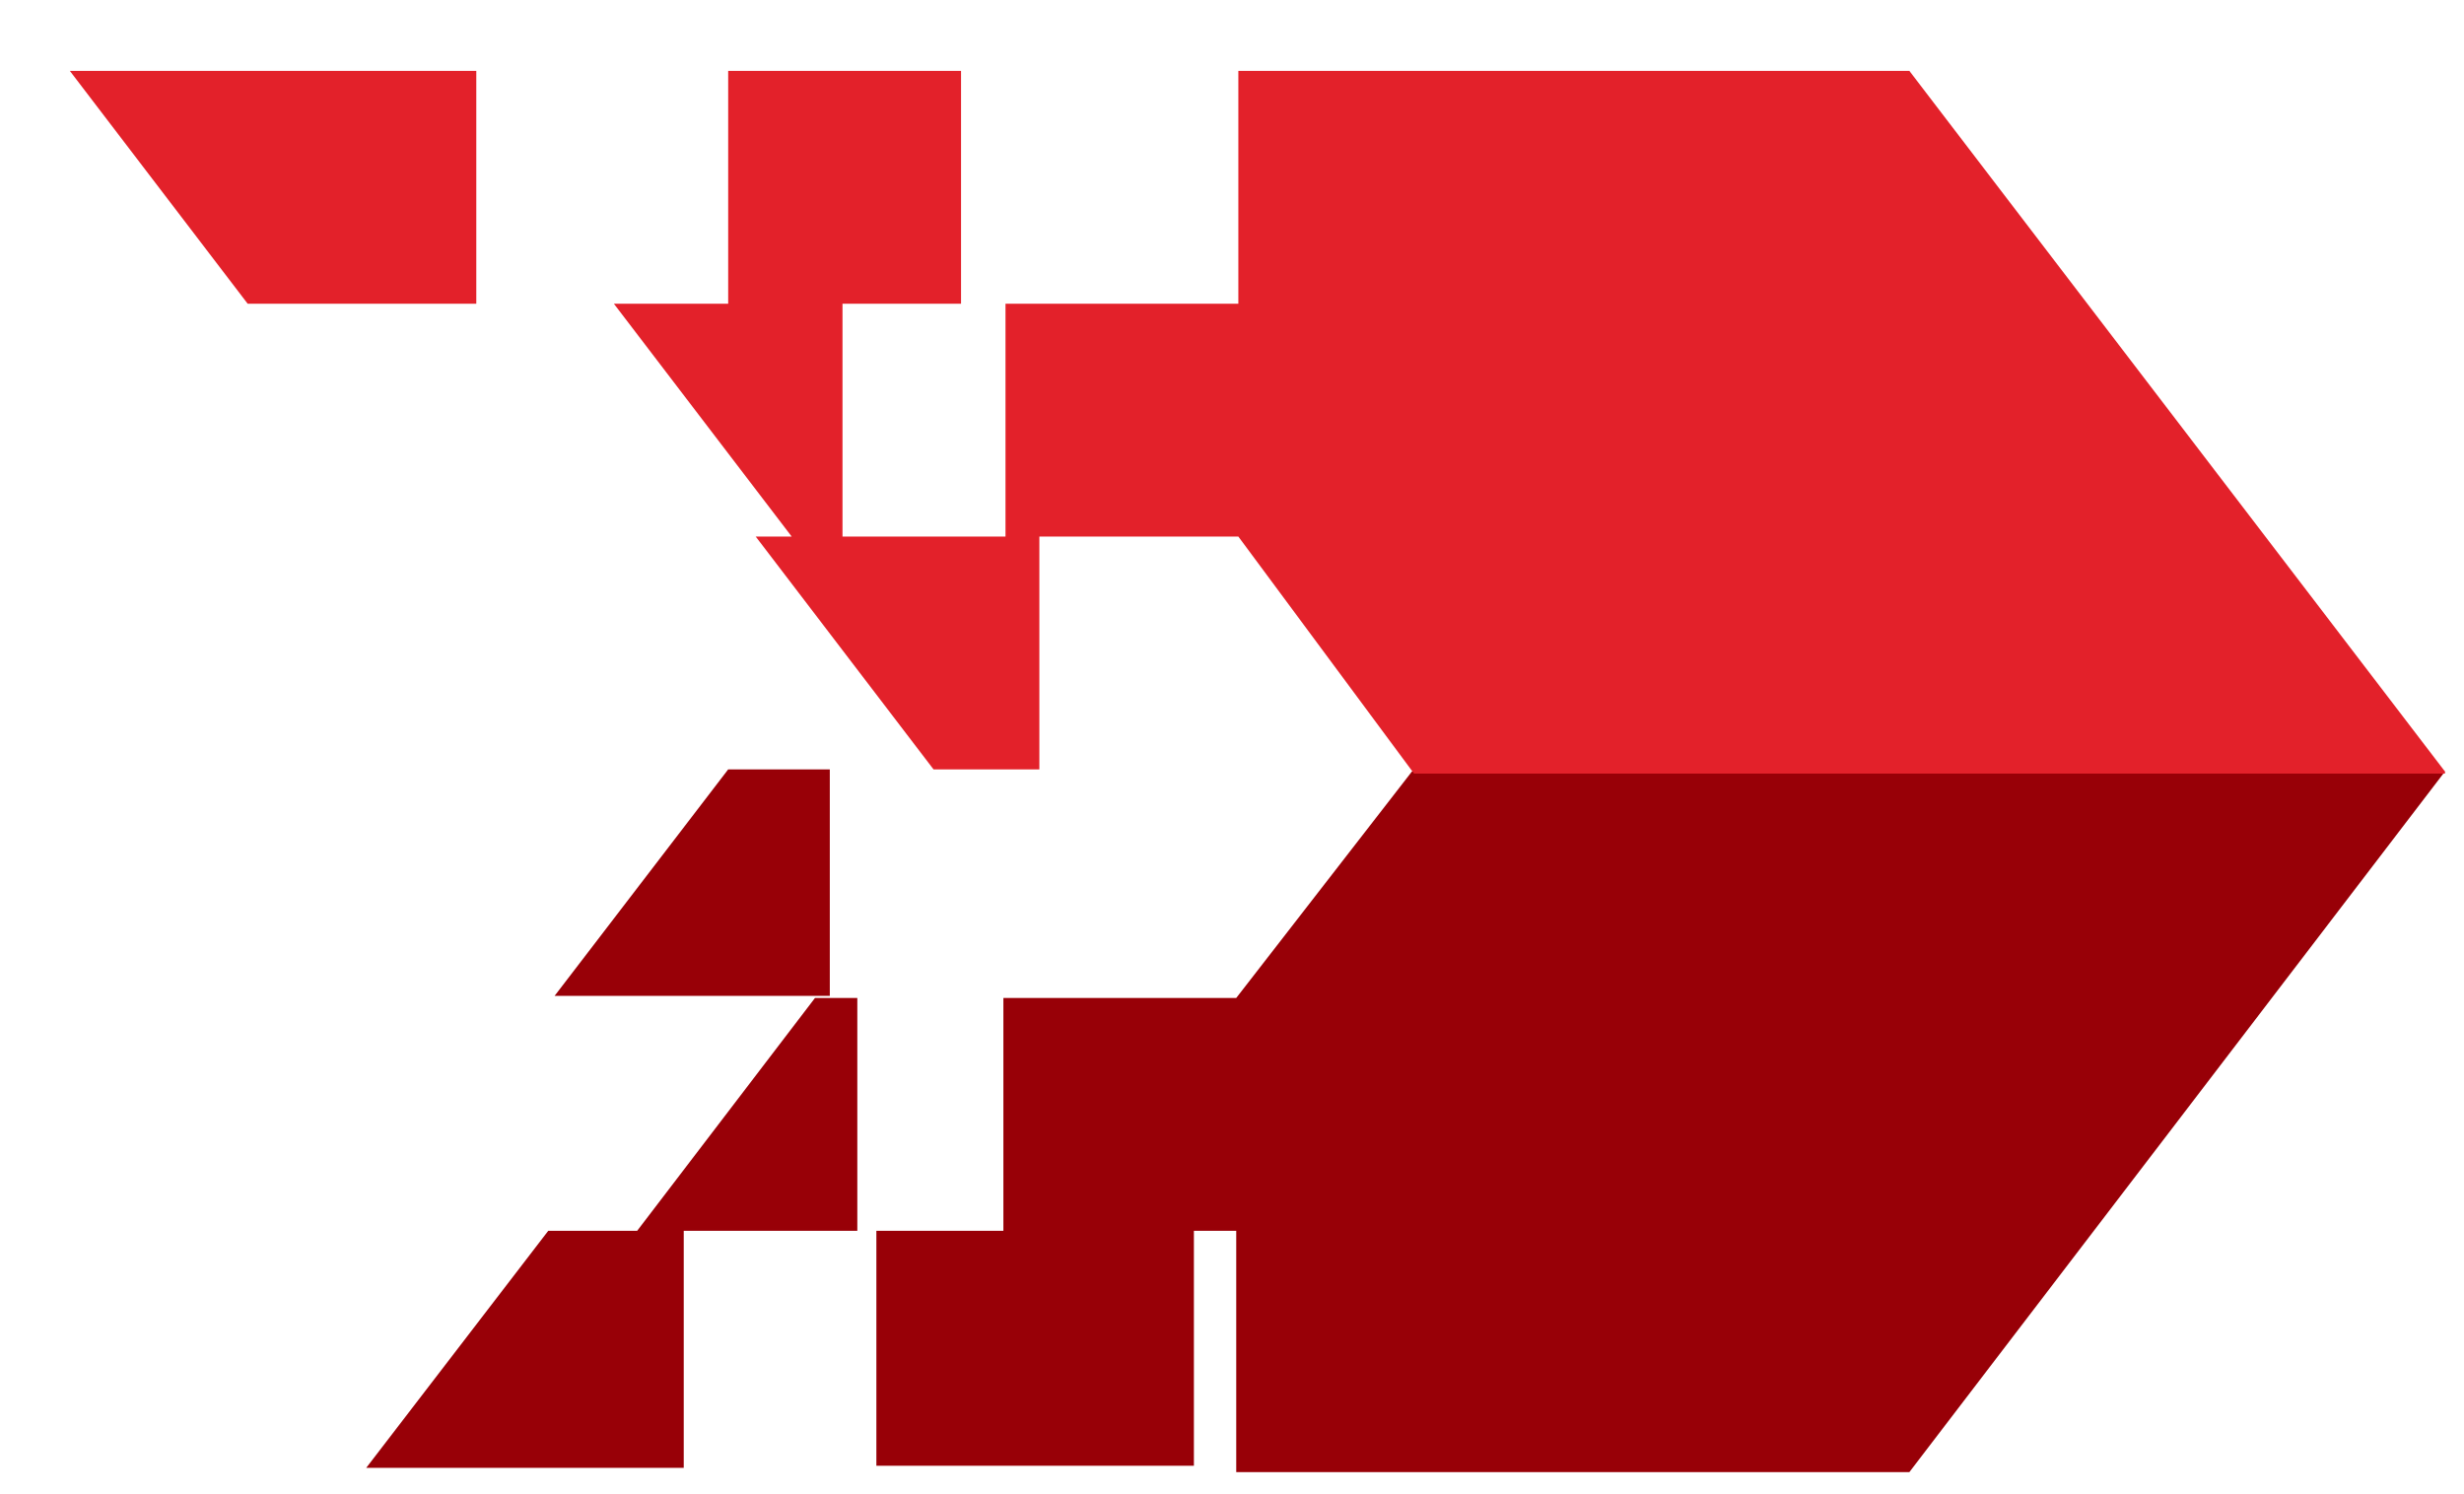
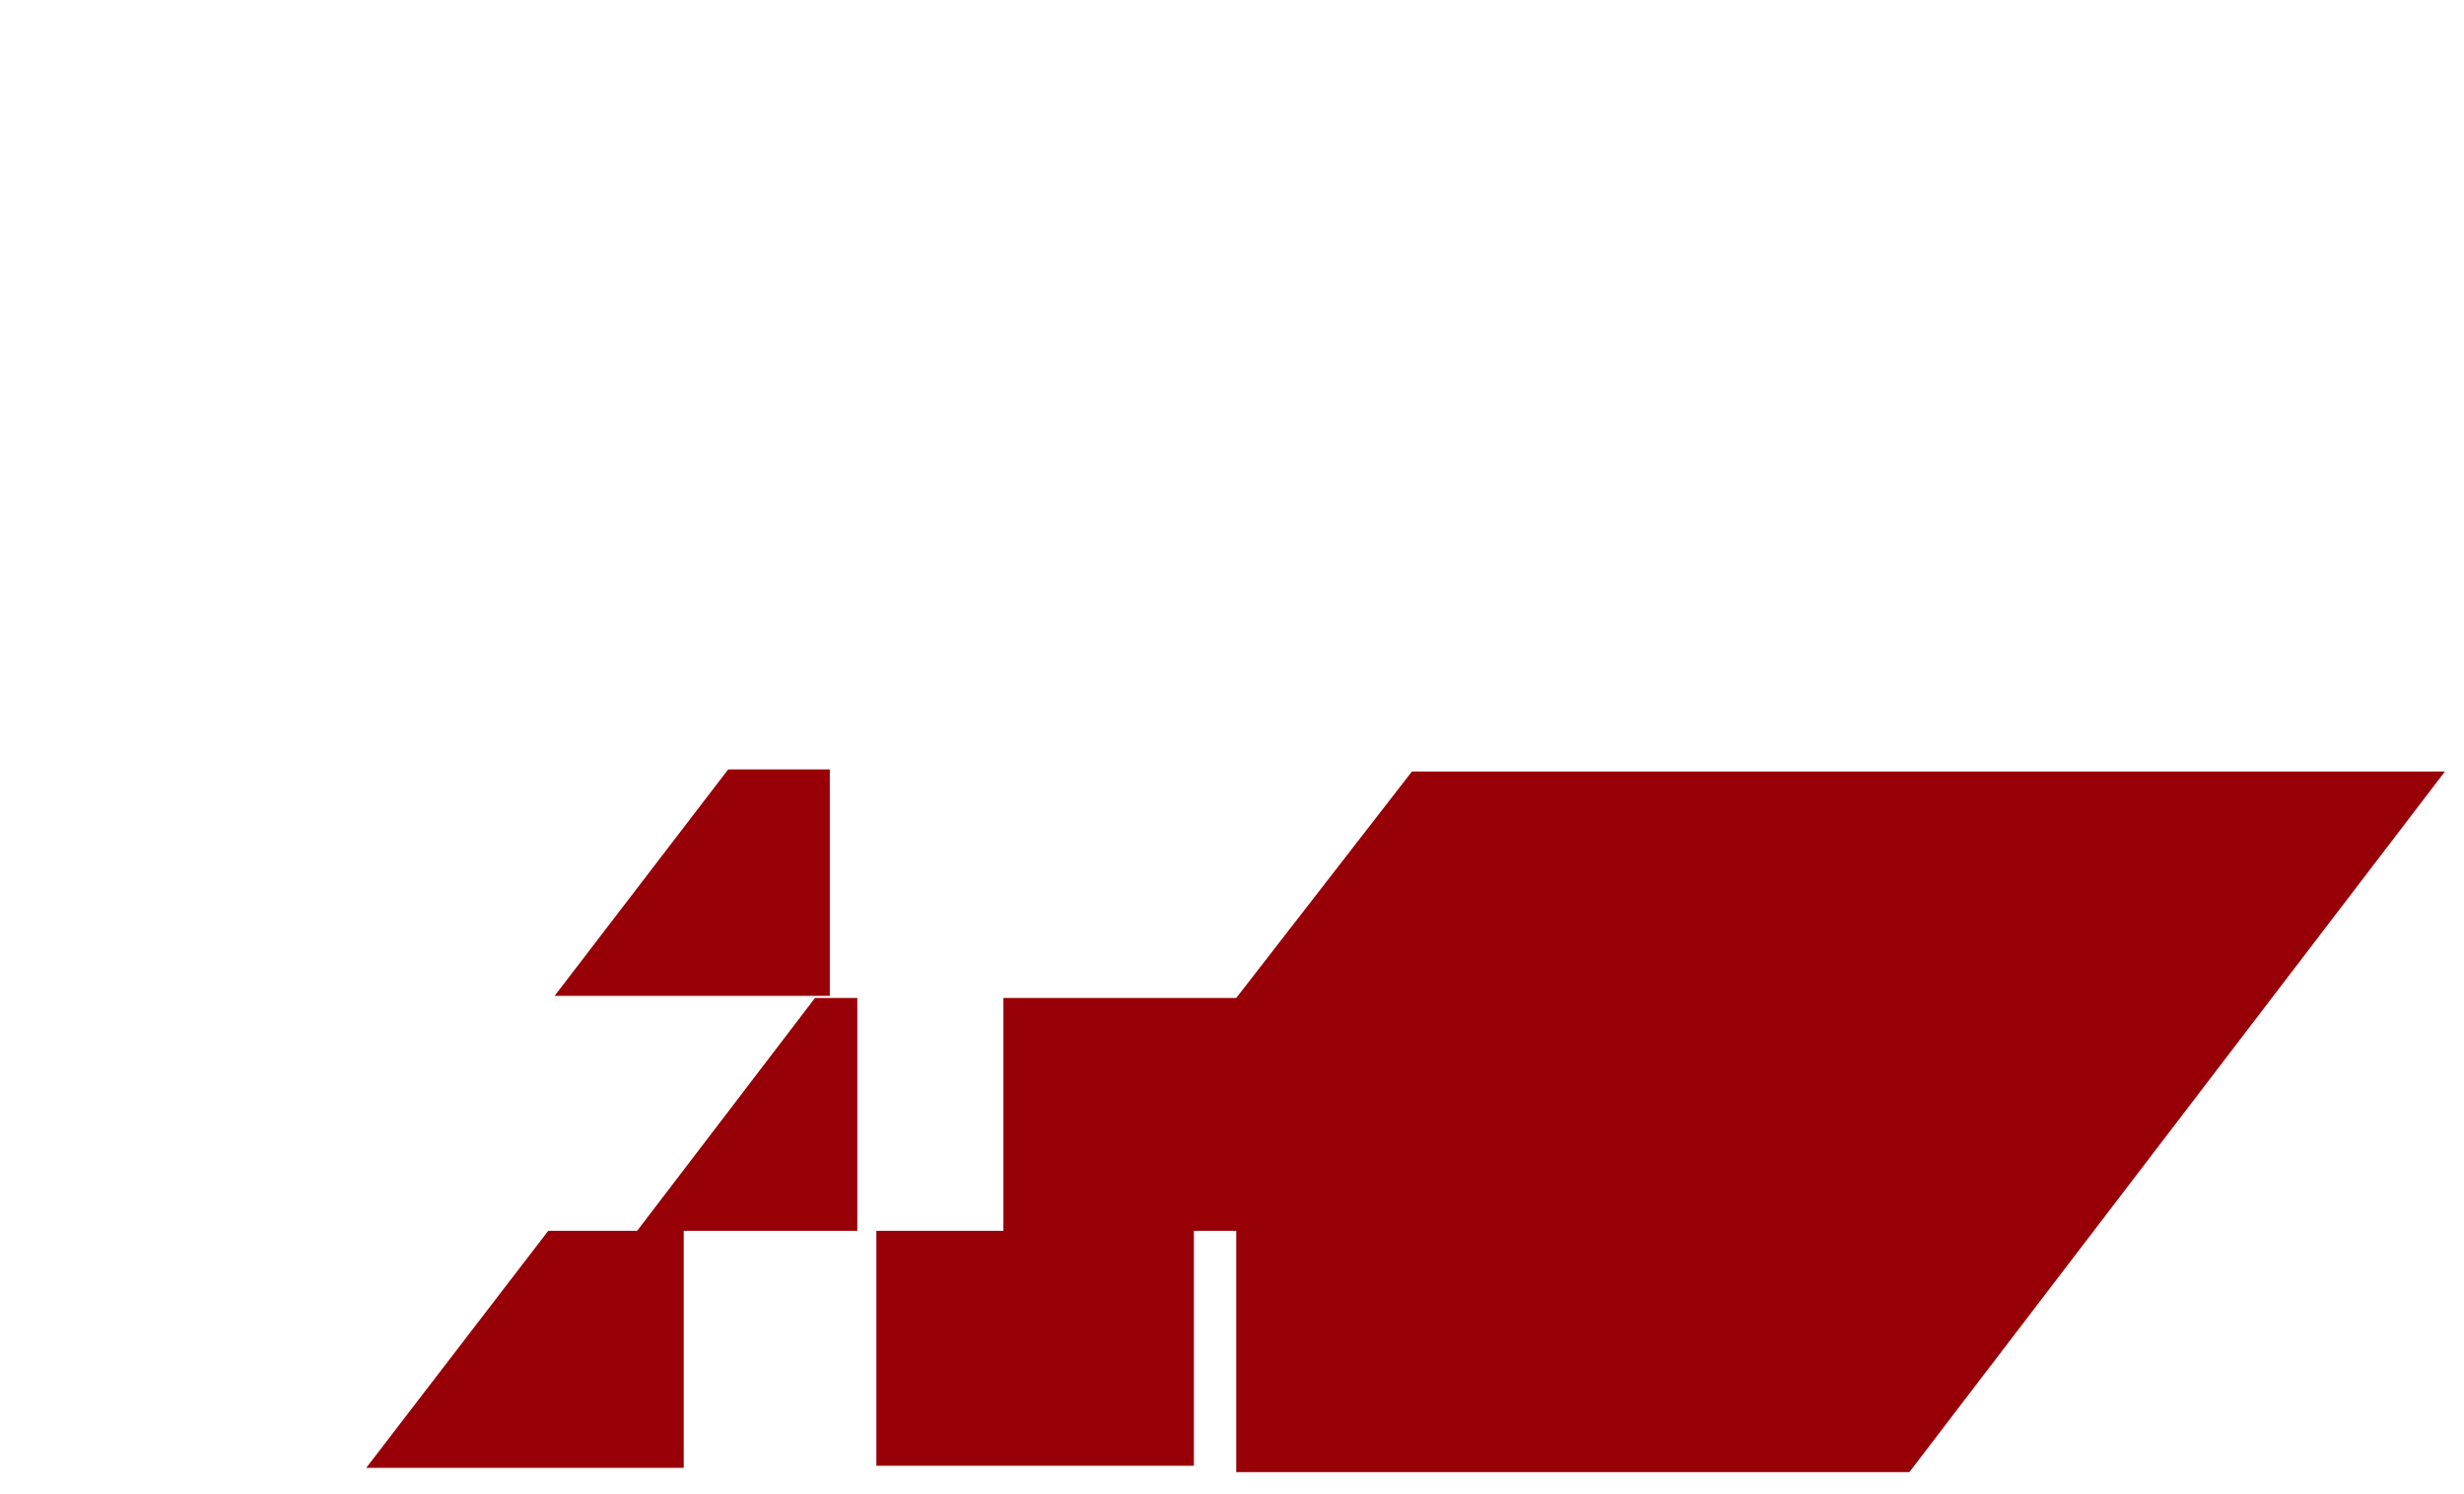
<svg xmlns="http://www.w3.org/2000/svg" version="1.1" id="Layer_1" x="0px" y="0px" viewBox="0 0 116.4 70.6" style="enable-background:new 0 0 116.4 70.6;" xml:space="preserve">
  <style type="text/css">
	.st0{fill:#980007;}
	.st1{fill:#E3212A;}
</style>
  <g transform="matrix( 1, 0, 0, 1, 174.5,138.05) ">
    <g transform="matrix( 1, 0, 0, 1, 0,0) ">
      <g>
        <g id="disrup_arrow_0_Layer0_0_FILL">
          <path class="st0" d="M-157.2-68.7h15v-11.2h8.2v-11h-2l-8.4,11h-4.2L-157.2-68.7 M-135.3-101.7h-4.8l-8.2,10.7h13V-101.7       M-84.3-68.5l25.3-33.1h-48.8l-8.3,10.7h-11v11h-6v11.1h15v-11.1h2v11.4H-84.3z" />
-           <path class="st1" d="M-152-123.7v-11h-19.2l8.4,11H-152 M-59-101.6l-25.3-33.1h-31.7v11h-11v11h-7.7v-11h5.6v-11h-11v11h-5.4      l8.4,11h-1.7l8.4,11h5v-11h9.4l8.3,11.2H-59z" />
        </g>
      </g>
    </g>
  </g>
</svg>